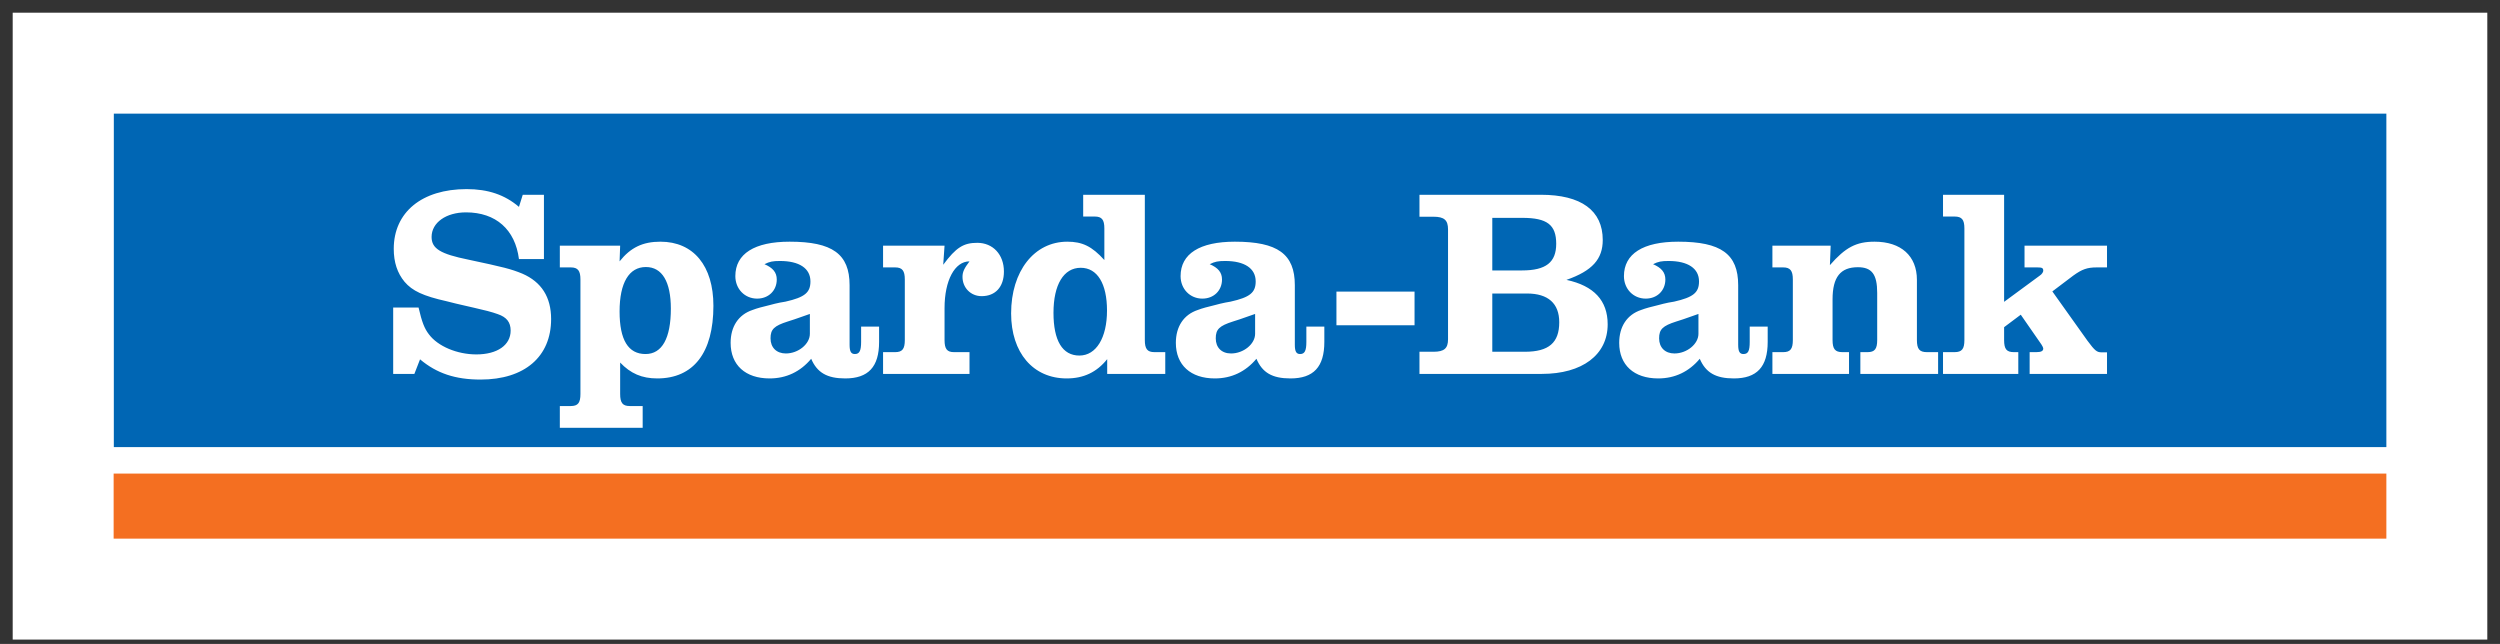
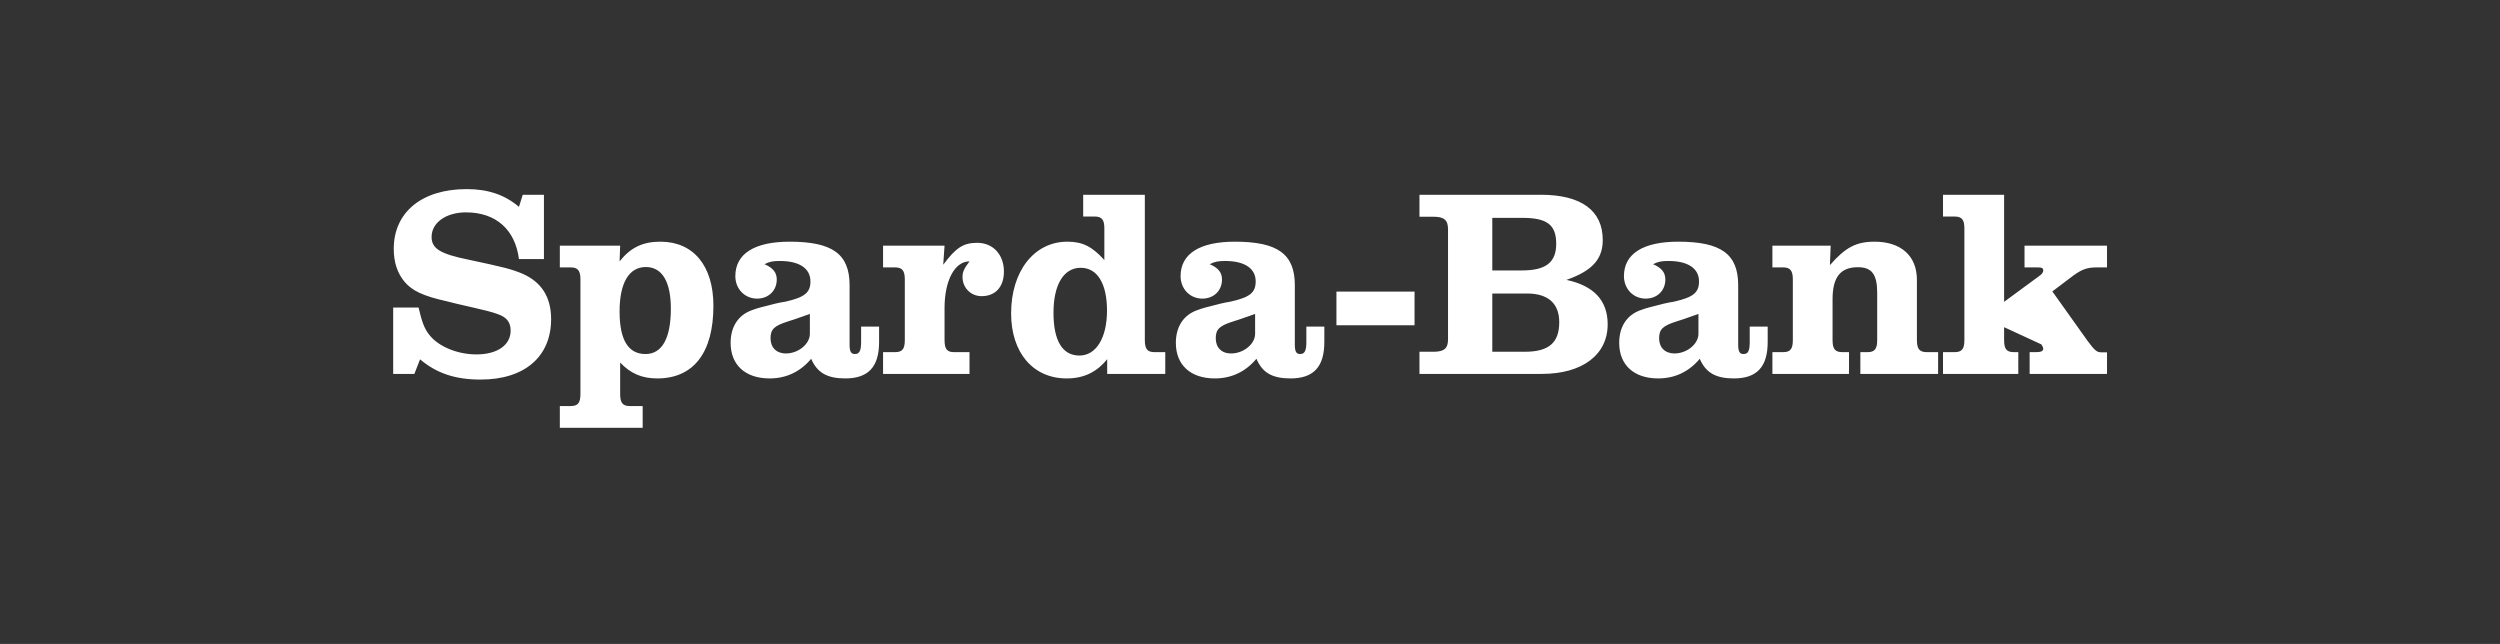
<svg xmlns="http://www.w3.org/2000/svg" width="132px" height="34px" viewBox="0 0 132 34" version="1.1">
  <rect x="0" y="0" width="132" height="34" fill="#333333" stroke="none" />
  <title>Sparda_Bank_2003_logo</title>
  <g id="🎨-Screendesign" stroke="none" stroke-width="1" fill="none" fill-rule="evenodd">
    <g id="01-Pukall-Home-V01" transform="translate(-379, -3189)" fill-rule="nonzero">
      <g id="Sparda_Bank_2003_logo" transform="translate(385, 3195)">
-         <polygon id="path630" stroke="#FFFFFF" stroke-width="10.659" fill="#FFFFFF" points="0 0 120 0 120 22.44 6.26049466e-15 22.44" />
-         <polygon id="path632" fill="#0066B4" points="0.01 17.607 120 17.607 120 0 0.01 0" />
-         <path d="M99.817,4.284 L96.591,4.284 L96.591,5.433 L97.2,5.433 C97.59,5.433 97.72,5.603 97.72,6.062 L97.72,11.954 C97.72,12.423 97.59,12.593 97.2,12.593 L96.591,12.593 L96.591,13.742 L100.566,13.742 L100.566,12.593 L100.336,12.593 C99.947,12.593 99.817,12.433 99.817,11.954 L99.817,11.275 L100.696,10.616 L101.784,12.184 C101.824,12.234 101.884,12.364 101.884,12.403 C101.884,12.533 101.774,12.593 101.515,12.593 L101.165,12.593 L101.165,13.742 L105.25,13.742 L105.25,12.603 L104.96,12.603 C104.72,12.603 104.611,12.523 104.221,11.994 L102.364,9.387 L103.472,8.549 C103.931,8.219 104.201,8.119 104.71,8.119 L105.25,8.119 L105.25,6.971 L100.895,6.971 L100.895,8.119 L101.565,8.119 C101.824,8.119 101.884,8.149 101.884,8.299 C101.884,8.359 101.814,8.479 101.704,8.549 L99.817,9.937 L99.817,4.284 M90.659,6.971 L87.583,6.971 L87.583,8.119 L88.152,8.119 C88.532,8.119 88.662,8.299 88.662,8.758 L88.662,11.954 C88.662,12.423 88.532,12.593 88.152,12.593 L87.583,12.593 L87.583,13.742 L91.628,13.742 L91.628,12.593 L91.278,12.593 C90.889,12.593 90.759,12.423 90.759,11.954 L90.759,9.807 C90.759,8.628 91.178,8.109 92.097,8.109 C92.836,8.109 93.116,8.489 93.116,9.467 L93.116,11.954 C93.116,12.423 92.986,12.593 92.607,12.593 L92.227,12.593 L92.227,13.742 L96.332,13.742 L96.332,12.593 L95.742,12.593 C95.343,12.593 95.213,12.423 95.213,11.954 L95.213,8.778 C95.213,7.51 94.374,6.761 92.976,6.761 C92.007,6.761 91.438,7.061 90.619,7.999 L90.659,6.971 M86.385,11.245 L86.385,12.054 C86.385,12.523 86.305,12.693 86.055,12.693 C85.856,12.693 85.776,12.563 85.776,12.204 L85.776,9.058 C85.776,7.41 84.867,6.761 82.61,6.761 C80.752,6.761 79.744,7.4 79.744,8.579 C79.744,9.258 80.243,9.767 80.892,9.767 C81.501,9.767 81.931,9.338 81.931,8.758 C81.931,8.379 81.721,8.139 81.282,7.949 C81.561,7.81 81.721,7.78 82.101,7.78 C83.119,7.78 83.708,8.169 83.708,8.858 C83.708,9.447 83.409,9.697 82.39,9.927 L82.101,9.977 L81.831,10.037 L81.561,10.107 C81.192,10.196 80.882,10.276 80.652,10.366 C79.903,10.616 79.494,11.245 79.494,12.104 C79.494,13.272 80.273,13.981 81.551,13.981 C82.44,13.981 83.179,13.622 83.748,12.943 C84.058,13.672 84.587,13.981 85.546,13.981 C86.764,13.981 87.334,13.372 87.334,12.054 L87.334,11.245 L86.385,11.245 L86.385,11.245 Z M83.678,11.625 C83.678,12.164 83.069,12.663 82.41,12.663 C81.921,12.663 81.601,12.354 81.601,11.864 C81.601,11.385 81.791,11.205 82.51,10.975 C82.73,10.915 82.87,10.856 83.678,10.576 L83.678,11.625 M68.948,4.284 L68.948,5.443 L69.687,5.443 C70.256,5.443 70.456,5.623 70.456,6.112 L70.456,11.914 C70.456,12.393 70.256,12.573 69.687,12.573 L68.948,12.573 L68.948,13.742 L75.409,13.742 C77.547,13.742 78.885,12.733 78.885,11.125 C78.885,9.867 78.156,9.088 76.708,8.778 C78.076,8.299 78.625,7.68 78.625,6.671 C78.625,5.113 77.487,4.284 75.36,4.284 L68.948,4.284 Z M72.793,8.279 L72.793,5.503 L74.381,5.503 C75.689,5.503 76.168,5.872 76.168,6.871 C76.168,7.85 75.629,8.279 74.361,8.279 L72.793,8.279 Z M72.793,12.573 L72.793,9.497 L74.621,9.497 C75.749,9.497 76.328,10.027 76.328,11.015 C76.328,12.094 75.779,12.573 74.511,12.573 L72.793,12.573 M64.564,11.175 L68.688,11.175 L68.688,9.397 L64.564,9.397 L64.564,11.175 Z M62.976,11.245 L62.976,12.054 C62.976,12.523 62.886,12.693 62.646,12.693 C62.447,12.693 62.367,12.563 62.367,12.204 L62.367,9.058 C62.367,7.41 61.458,6.761 59.201,6.761 C57.344,6.761 56.335,7.4 56.335,8.579 C56.335,9.258 56.834,9.767 57.483,9.767 C58.093,9.767 58.522,9.338 58.522,8.758 C58.522,8.379 58.312,8.139 57.873,7.949 C58.152,7.81 58.312,7.78 58.692,7.78 C59.71,7.78 60.3,8.169 60.3,8.858 C60.3,9.447 60,9.697 58.971,9.927 L58.692,9.977 L58.422,10.037 L58.152,10.107 C57.783,10.196 57.473,10.276 57.244,10.366 C56.495,10.616 56.085,11.245 56.085,12.104 C56.085,13.272 56.864,13.981 58.142,13.981 C59.031,13.981 59.77,13.622 60.34,12.943 C60.649,13.672 61.168,13.981 62.137,13.981 C63.356,13.981 63.925,13.372 63.925,12.054 L63.925,11.245 L62.976,11.245 Z M60.27,11.625 C60.27,12.164 59.66,12.663 59.001,12.663 C58.502,12.663 58.192,12.354 58.192,11.864 C58.192,11.385 58.382,11.205 59.101,10.975 C59.321,10.915 59.461,10.856 60.27,10.576 L60.27,11.625 M54.447,4.284 L51.192,4.284 L51.192,5.433 L51.801,5.433 C52.18,5.433 52.31,5.603 52.31,6.062 L52.31,7.73 C51.651,7.001 51.142,6.761 50.353,6.761 C48.605,6.761 47.387,8.319 47.387,10.546 C47.387,12.623 48.545,13.981 50.323,13.981 C51.212,13.981 51.911,13.652 52.46,12.963 L52.46,13.742 L55.526,13.742 L55.526,12.593 L54.957,12.593 C54.577,12.593 54.447,12.423 54.447,11.954 L54.447,4.284 L54.447,4.284 Z M51.062,8.139 C51.941,8.139 52.45,8.978 52.45,10.396 C52.45,11.834 51.881,12.773 50.992,12.773 C50.093,12.773 49.624,11.984 49.624,10.516 C49.624,9.028 50.163,8.139 51.062,8.139 M43.872,6.971 L40.626,6.971 L40.626,8.119 L41.265,8.119 C41.644,8.119 41.774,8.299 41.774,8.758 L41.774,11.954 C41.774,12.423 41.644,12.593 41.265,12.593 L40.626,12.593 L40.626,13.742 L45.19,13.742 L45.19,12.593 L44.371,12.593 C44.001,12.593 43.872,12.423 43.872,11.954 L43.872,10.266 C43.872,8.808 44.411,7.8 45.19,7.8 C44.91,8.169 44.82,8.359 44.82,8.619 C44.82,9.198 45.26,9.637 45.829,9.637 C46.558,9.637 47.007,9.148 47.007,8.339 C47.007,7.44 46.428,6.821 45.599,6.821 C44.88,6.821 44.481,7.061 43.802,7.979 L43.872,6.971 M39.467,11.245 L39.467,12.054 C39.467,12.523 39.377,12.693 39.138,12.693 C38.938,12.693 38.858,12.563 38.858,12.204 L38.858,9.058 C38.858,7.41 37.949,6.761 35.692,6.761 C33.835,6.761 32.826,7.4 32.826,8.579 C32.826,9.258 33.326,9.767 33.975,9.767 C34.584,9.767 35.013,9.338 35.013,8.758 C35.013,8.379 34.804,8.139 34.364,7.949 C34.644,7.81 34.804,7.78 35.183,7.78 C36.202,7.78 36.791,8.169 36.791,8.858 C36.791,9.447 36.491,9.697 35.473,9.927 L35.183,9.977 L34.913,10.037 L34.644,10.107 C34.274,10.196 33.965,10.276 33.735,10.366 C32.986,10.616 32.577,11.245 32.577,12.104 C32.577,13.272 33.356,13.981 34.634,13.981 C35.523,13.981 36.262,13.622 36.831,12.943 C37.14,13.672 37.67,13.981 38.628,13.981 C39.847,13.981 40.416,13.372 40.416,12.054 L40.416,11.245 L39.467,11.245 Z M36.761,11.625 C36.761,12.164 36.152,12.663 35.493,12.663 C35.003,12.663 34.684,12.354 34.684,11.864 C34.684,11.385 34.874,11.205 35.593,10.975 C35.812,10.915 35.952,10.856 36.761,10.576 L36.761,11.625 M26.744,6.971 L23.559,6.971 L23.559,8.119 L24.138,8.119 C24.517,8.119 24.647,8.299 24.647,8.758 L24.647,14.8 C24.647,15.27 24.517,15.439 24.138,15.439 L23.559,15.439 L23.559,16.588 L27.933,16.588 L27.933,15.439 L27.254,15.439 C26.874,15.439 26.744,15.27 26.744,14.8 L26.744,13.142 C27.294,13.722 27.893,13.981 28.702,13.981 C30.619,13.981 31.668,12.623 31.668,10.146 C31.668,8.039 30.619,6.761 28.872,6.761 C27.933,6.761 27.294,7.071 26.714,7.8 L26.744,6.971 L26.744,6.971 Z M28.103,8.099 C28.961,8.099 29.421,8.878 29.421,10.296 C29.421,11.854 28.961,12.693 28.083,12.693 C27.174,12.693 26.714,11.954 26.714,10.446 C26.714,8.928 27.214,8.099 28.103,8.099 M22.72,4.284 L21.601,4.284 L21.401,4.923 C20.652,4.284 19.774,3.985 18.635,3.985 C16.278,3.985 14.79,5.203 14.79,7.14 C14.79,7.85 14.98,8.419 15.36,8.878 C15.769,9.358 16.338,9.627 17.587,9.907 L18.066,10.027 L18.535,10.136 L19.015,10.246 C19.554,10.366 19.983,10.476 20.283,10.586 C20.752,10.746 20.962,11.015 20.962,11.455 C20.962,12.224 20.253,12.713 19.154,12.713 C18.136,12.713 17.117,12.284 16.648,11.654 C16.408,11.345 16.278,11.005 16.099,10.236 L14.76,10.236 L14.76,13.742 L15.879,13.742 L16.178,12.973 C17.057,13.712 18.036,14.041 19.374,14.041 C21.701,14.041 23.099,12.833 23.099,10.846 C23.099,9.687 22.59,8.888 21.581,8.449 C20.972,8.199 20.603,8.109 18.735,7.71 C17.257,7.41 16.788,7.13 16.788,6.511 C16.788,5.752 17.557,5.213 18.605,5.213 C20.183,5.213 21.202,6.122 21.401,7.68 L22.72,7.68 L22.72,4.284" id="path654" fill="#FFFFFF" />
-         <polygon id="path656" fill="#F46F21" points="0 22.44 120 22.44 120 19.005 6.26049466e-15 19.005" />
+         <path d="M99.817,4.284 L96.591,4.284 L96.591,5.433 L97.2,5.433 C97.59,5.433 97.72,5.603 97.72,6.062 L97.72,11.954 C97.72,12.423 97.59,12.593 97.2,12.593 L96.591,12.593 L96.591,13.742 L100.566,13.742 L100.566,12.593 L100.336,12.593 C99.947,12.593 99.817,12.433 99.817,11.954 L99.817,11.275 L101.784,12.184 C101.824,12.234 101.884,12.364 101.884,12.403 C101.884,12.533 101.774,12.593 101.515,12.593 L101.165,12.593 L101.165,13.742 L105.25,13.742 L105.25,12.603 L104.96,12.603 C104.72,12.603 104.611,12.523 104.221,11.994 L102.364,9.387 L103.472,8.549 C103.931,8.219 104.201,8.119 104.71,8.119 L105.25,8.119 L105.25,6.971 L100.895,6.971 L100.895,8.119 L101.565,8.119 C101.824,8.119 101.884,8.149 101.884,8.299 C101.884,8.359 101.814,8.479 101.704,8.549 L99.817,9.937 L99.817,4.284 M90.659,6.971 L87.583,6.971 L87.583,8.119 L88.152,8.119 C88.532,8.119 88.662,8.299 88.662,8.758 L88.662,11.954 C88.662,12.423 88.532,12.593 88.152,12.593 L87.583,12.593 L87.583,13.742 L91.628,13.742 L91.628,12.593 L91.278,12.593 C90.889,12.593 90.759,12.423 90.759,11.954 L90.759,9.807 C90.759,8.628 91.178,8.109 92.097,8.109 C92.836,8.109 93.116,8.489 93.116,9.467 L93.116,11.954 C93.116,12.423 92.986,12.593 92.607,12.593 L92.227,12.593 L92.227,13.742 L96.332,13.742 L96.332,12.593 L95.742,12.593 C95.343,12.593 95.213,12.423 95.213,11.954 L95.213,8.778 C95.213,7.51 94.374,6.761 92.976,6.761 C92.007,6.761 91.438,7.061 90.619,7.999 L90.659,6.971 M86.385,11.245 L86.385,12.054 C86.385,12.523 86.305,12.693 86.055,12.693 C85.856,12.693 85.776,12.563 85.776,12.204 L85.776,9.058 C85.776,7.41 84.867,6.761 82.61,6.761 C80.752,6.761 79.744,7.4 79.744,8.579 C79.744,9.258 80.243,9.767 80.892,9.767 C81.501,9.767 81.931,9.338 81.931,8.758 C81.931,8.379 81.721,8.139 81.282,7.949 C81.561,7.81 81.721,7.78 82.101,7.78 C83.119,7.78 83.708,8.169 83.708,8.858 C83.708,9.447 83.409,9.697 82.39,9.927 L82.101,9.977 L81.831,10.037 L81.561,10.107 C81.192,10.196 80.882,10.276 80.652,10.366 C79.903,10.616 79.494,11.245 79.494,12.104 C79.494,13.272 80.273,13.981 81.551,13.981 C82.44,13.981 83.179,13.622 83.748,12.943 C84.058,13.672 84.587,13.981 85.546,13.981 C86.764,13.981 87.334,13.372 87.334,12.054 L87.334,11.245 L86.385,11.245 L86.385,11.245 Z M83.678,11.625 C83.678,12.164 83.069,12.663 82.41,12.663 C81.921,12.663 81.601,12.354 81.601,11.864 C81.601,11.385 81.791,11.205 82.51,10.975 C82.73,10.915 82.87,10.856 83.678,10.576 L83.678,11.625 M68.948,4.284 L68.948,5.443 L69.687,5.443 C70.256,5.443 70.456,5.623 70.456,6.112 L70.456,11.914 C70.456,12.393 70.256,12.573 69.687,12.573 L68.948,12.573 L68.948,13.742 L75.409,13.742 C77.547,13.742 78.885,12.733 78.885,11.125 C78.885,9.867 78.156,9.088 76.708,8.778 C78.076,8.299 78.625,7.68 78.625,6.671 C78.625,5.113 77.487,4.284 75.36,4.284 L68.948,4.284 Z M72.793,8.279 L72.793,5.503 L74.381,5.503 C75.689,5.503 76.168,5.872 76.168,6.871 C76.168,7.85 75.629,8.279 74.361,8.279 L72.793,8.279 Z M72.793,12.573 L72.793,9.497 L74.621,9.497 C75.749,9.497 76.328,10.027 76.328,11.015 C76.328,12.094 75.779,12.573 74.511,12.573 L72.793,12.573 M64.564,11.175 L68.688,11.175 L68.688,9.397 L64.564,9.397 L64.564,11.175 Z M62.976,11.245 L62.976,12.054 C62.976,12.523 62.886,12.693 62.646,12.693 C62.447,12.693 62.367,12.563 62.367,12.204 L62.367,9.058 C62.367,7.41 61.458,6.761 59.201,6.761 C57.344,6.761 56.335,7.4 56.335,8.579 C56.335,9.258 56.834,9.767 57.483,9.767 C58.093,9.767 58.522,9.338 58.522,8.758 C58.522,8.379 58.312,8.139 57.873,7.949 C58.152,7.81 58.312,7.78 58.692,7.78 C59.71,7.78 60.3,8.169 60.3,8.858 C60.3,9.447 60,9.697 58.971,9.927 L58.692,9.977 L58.422,10.037 L58.152,10.107 C57.783,10.196 57.473,10.276 57.244,10.366 C56.495,10.616 56.085,11.245 56.085,12.104 C56.085,13.272 56.864,13.981 58.142,13.981 C59.031,13.981 59.77,13.622 60.34,12.943 C60.649,13.672 61.168,13.981 62.137,13.981 C63.356,13.981 63.925,13.372 63.925,12.054 L63.925,11.245 L62.976,11.245 Z M60.27,11.625 C60.27,12.164 59.66,12.663 59.001,12.663 C58.502,12.663 58.192,12.354 58.192,11.864 C58.192,11.385 58.382,11.205 59.101,10.975 C59.321,10.915 59.461,10.856 60.27,10.576 L60.27,11.625 M54.447,4.284 L51.192,4.284 L51.192,5.433 L51.801,5.433 C52.18,5.433 52.31,5.603 52.31,6.062 L52.31,7.73 C51.651,7.001 51.142,6.761 50.353,6.761 C48.605,6.761 47.387,8.319 47.387,10.546 C47.387,12.623 48.545,13.981 50.323,13.981 C51.212,13.981 51.911,13.652 52.46,12.963 L52.46,13.742 L55.526,13.742 L55.526,12.593 L54.957,12.593 C54.577,12.593 54.447,12.423 54.447,11.954 L54.447,4.284 L54.447,4.284 Z M51.062,8.139 C51.941,8.139 52.45,8.978 52.45,10.396 C52.45,11.834 51.881,12.773 50.992,12.773 C50.093,12.773 49.624,11.984 49.624,10.516 C49.624,9.028 50.163,8.139 51.062,8.139 M43.872,6.971 L40.626,6.971 L40.626,8.119 L41.265,8.119 C41.644,8.119 41.774,8.299 41.774,8.758 L41.774,11.954 C41.774,12.423 41.644,12.593 41.265,12.593 L40.626,12.593 L40.626,13.742 L45.19,13.742 L45.19,12.593 L44.371,12.593 C44.001,12.593 43.872,12.423 43.872,11.954 L43.872,10.266 C43.872,8.808 44.411,7.8 45.19,7.8 C44.91,8.169 44.82,8.359 44.82,8.619 C44.82,9.198 45.26,9.637 45.829,9.637 C46.558,9.637 47.007,9.148 47.007,8.339 C47.007,7.44 46.428,6.821 45.599,6.821 C44.88,6.821 44.481,7.061 43.802,7.979 L43.872,6.971 M39.467,11.245 L39.467,12.054 C39.467,12.523 39.377,12.693 39.138,12.693 C38.938,12.693 38.858,12.563 38.858,12.204 L38.858,9.058 C38.858,7.41 37.949,6.761 35.692,6.761 C33.835,6.761 32.826,7.4 32.826,8.579 C32.826,9.258 33.326,9.767 33.975,9.767 C34.584,9.767 35.013,9.338 35.013,8.758 C35.013,8.379 34.804,8.139 34.364,7.949 C34.644,7.81 34.804,7.78 35.183,7.78 C36.202,7.78 36.791,8.169 36.791,8.858 C36.791,9.447 36.491,9.697 35.473,9.927 L35.183,9.977 L34.913,10.037 L34.644,10.107 C34.274,10.196 33.965,10.276 33.735,10.366 C32.986,10.616 32.577,11.245 32.577,12.104 C32.577,13.272 33.356,13.981 34.634,13.981 C35.523,13.981 36.262,13.622 36.831,12.943 C37.14,13.672 37.67,13.981 38.628,13.981 C39.847,13.981 40.416,13.372 40.416,12.054 L40.416,11.245 L39.467,11.245 Z M36.761,11.625 C36.761,12.164 36.152,12.663 35.493,12.663 C35.003,12.663 34.684,12.354 34.684,11.864 C34.684,11.385 34.874,11.205 35.593,10.975 C35.812,10.915 35.952,10.856 36.761,10.576 L36.761,11.625 M26.744,6.971 L23.559,6.971 L23.559,8.119 L24.138,8.119 C24.517,8.119 24.647,8.299 24.647,8.758 L24.647,14.8 C24.647,15.27 24.517,15.439 24.138,15.439 L23.559,15.439 L23.559,16.588 L27.933,16.588 L27.933,15.439 L27.254,15.439 C26.874,15.439 26.744,15.27 26.744,14.8 L26.744,13.142 C27.294,13.722 27.893,13.981 28.702,13.981 C30.619,13.981 31.668,12.623 31.668,10.146 C31.668,8.039 30.619,6.761 28.872,6.761 C27.933,6.761 27.294,7.071 26.714,7.8 L26.744,6.971 L26.744,6.971 Z M28.103,8.099 C28.961,8.099 29.421,8.878 29.421,10.296 C29.421,11.854 28.961,12.693 28.083,12.693 C27.174,12.693 26.714,11.954 26.714,10.446 C26.714,8.928 27.214,8.099 28.103,8.099 M22.72,4.284 L21.601,4.284 L21.401,4.923 C20.652,4.284 19.774,3.985 18.635,3.985 C16.278,3.985 14.79,5.203 14.79,7.14 C14.79,7.85 14.98,8.419 15.36,8.878 C15.769,9.358 16.338,9.627 17.587,9.907 L18.066,10.027 L18.535,10.136 L19.015,10.246 C19.554,10.366 19.983,10.476 20.283,10.586 C20.752,10.746 20.962,11.015 20.962,11.455 C20.962,12.224 20.253,12.713 19.154,12.713 C18.136,12.713 17.117,12.284 16.648,11.654 C16.408,11.345 16.278,11.005 16.099,10.236 L14.76,10.236 L14.76,13.742 L15.879,13.742 L16.178,12.973 C17.057,13.712 18.036,14.041 19.374,14.041 C21.701,14.041 23.099,12.833 23.099,10.846 C23.099,9.687 22.59,8.888 21.581,8.449 C20.972,8.199 20.603,8.109 18.735,7.71 C17.257,7.41 16.788,7.13 16.788,6.511 C16.788,5.752 17.557,5.213 18.605,5.213 C20.183,5.213 21.202,6.122 21.401,7.68 L22.72,7.68 L22.72,4.284" id="path654" fill="#FFFFFF" />
      </g>
    </g>
  </g>
</svg>